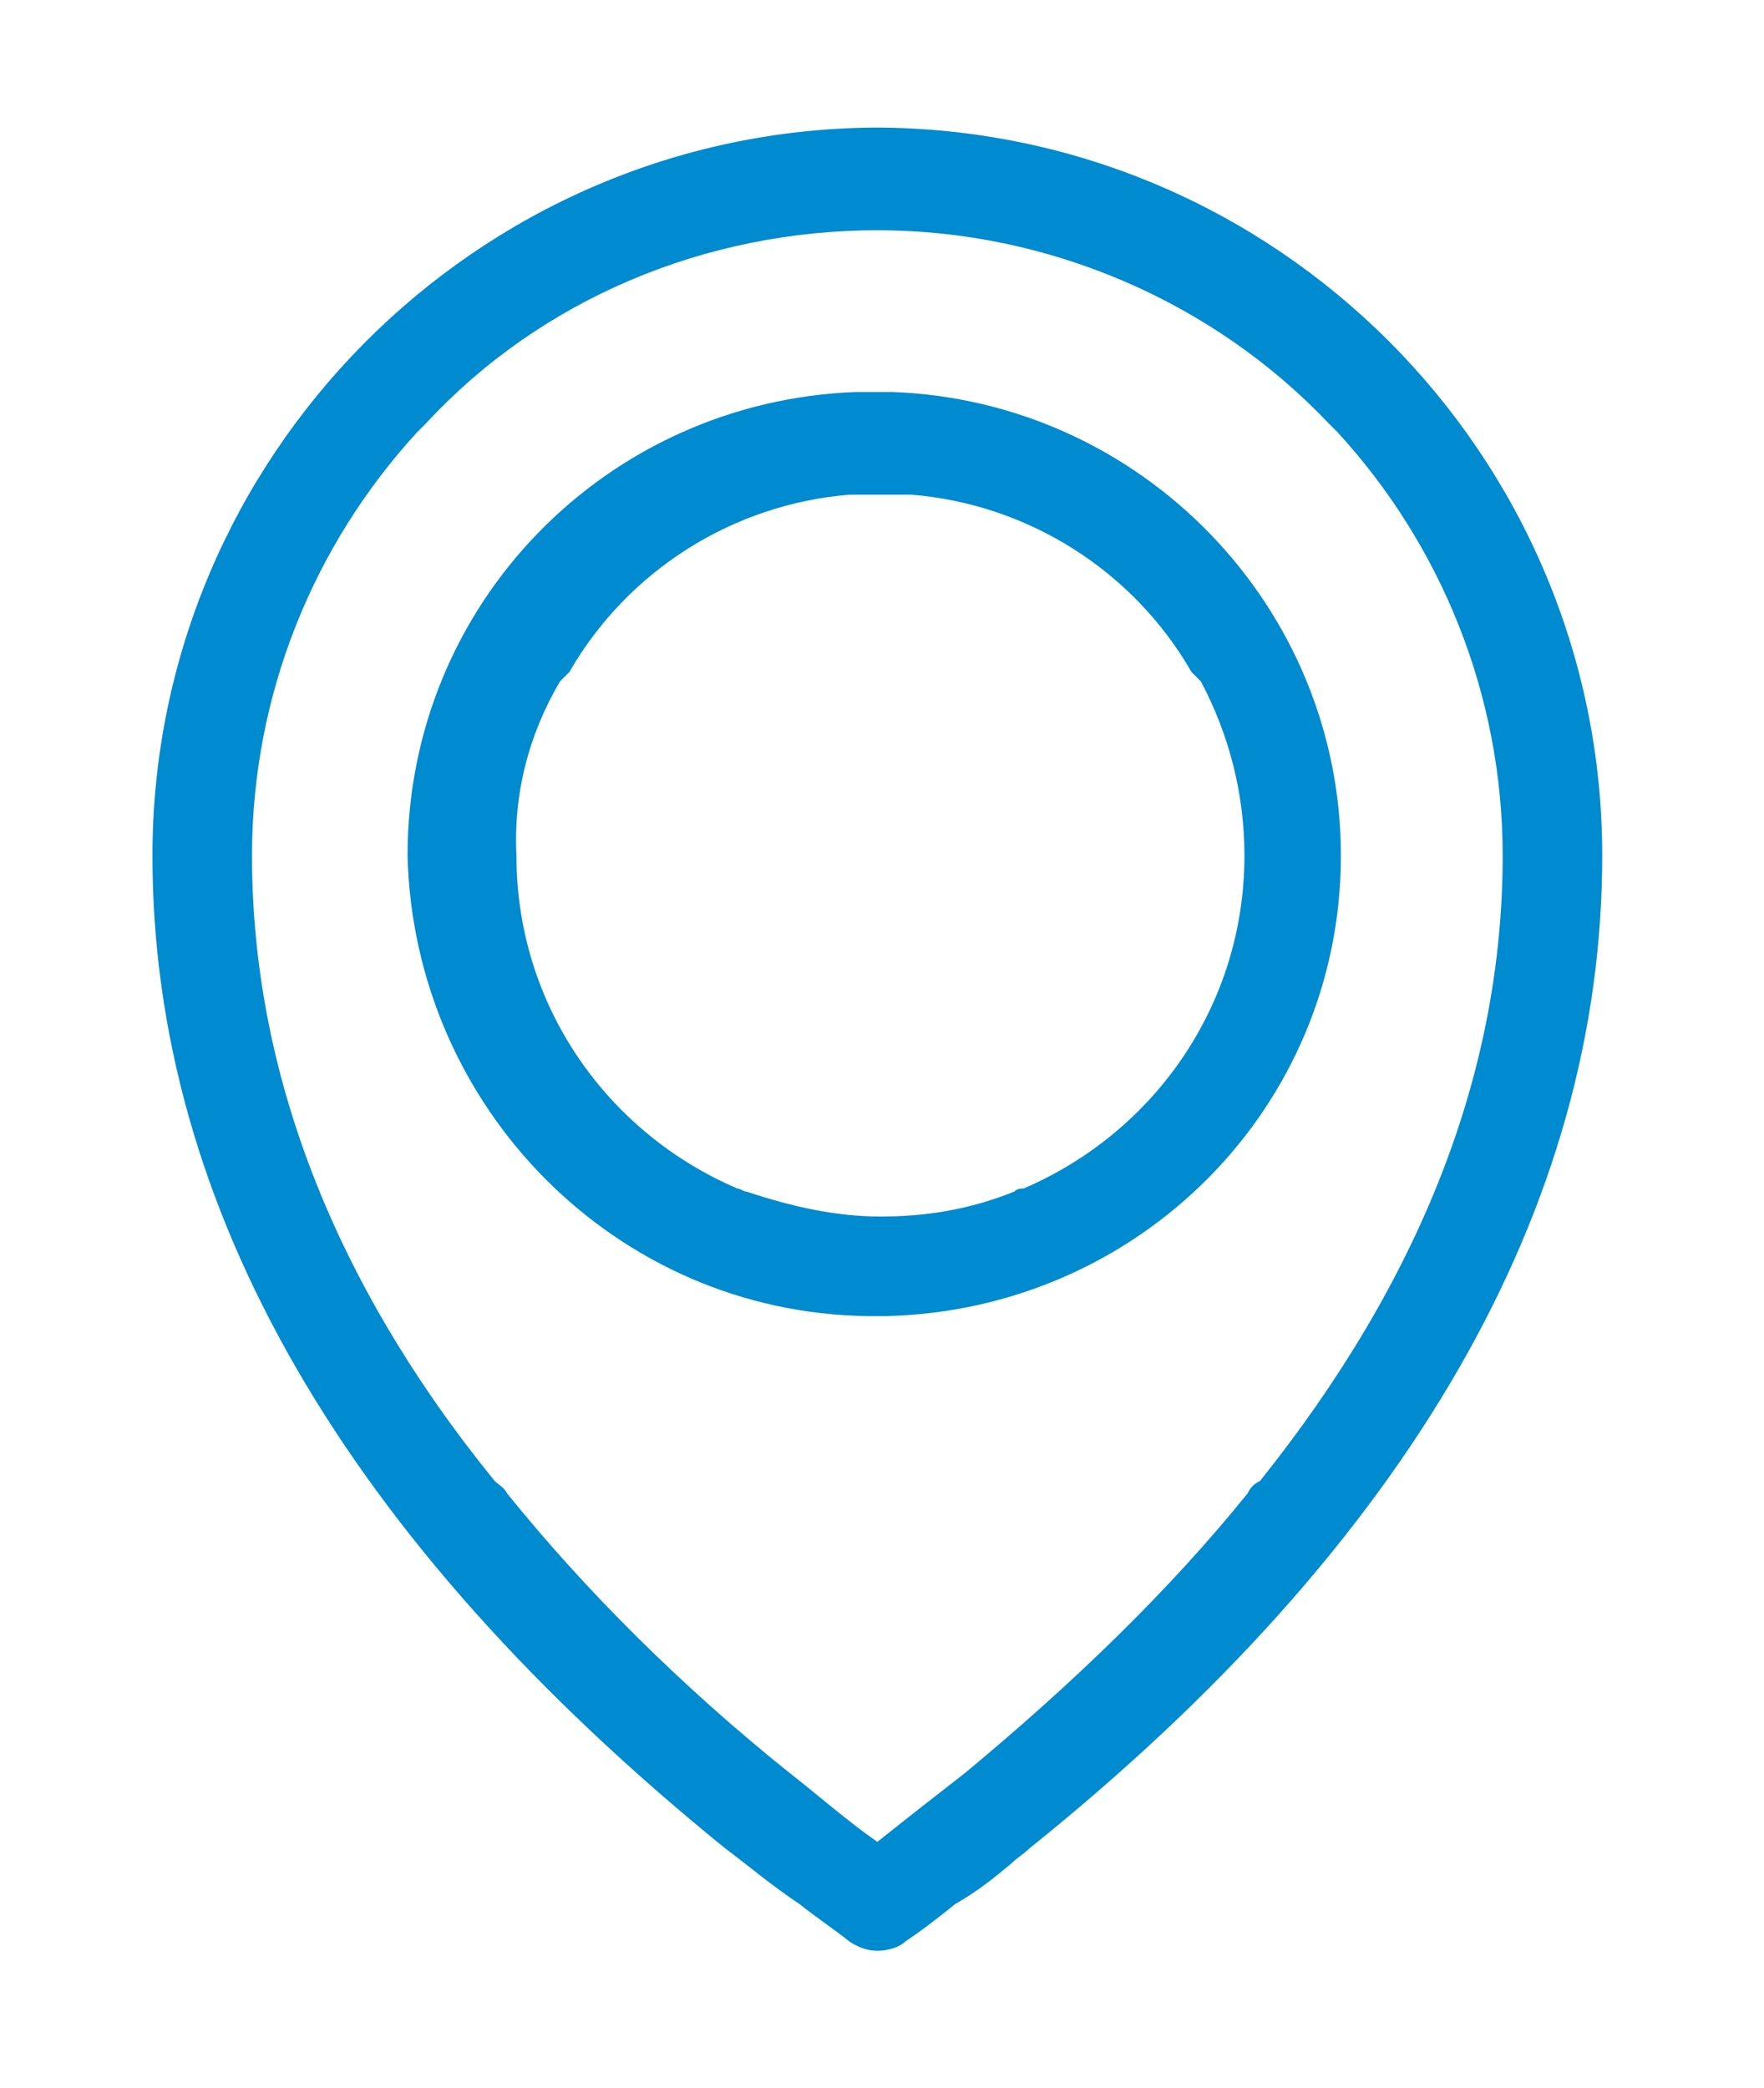
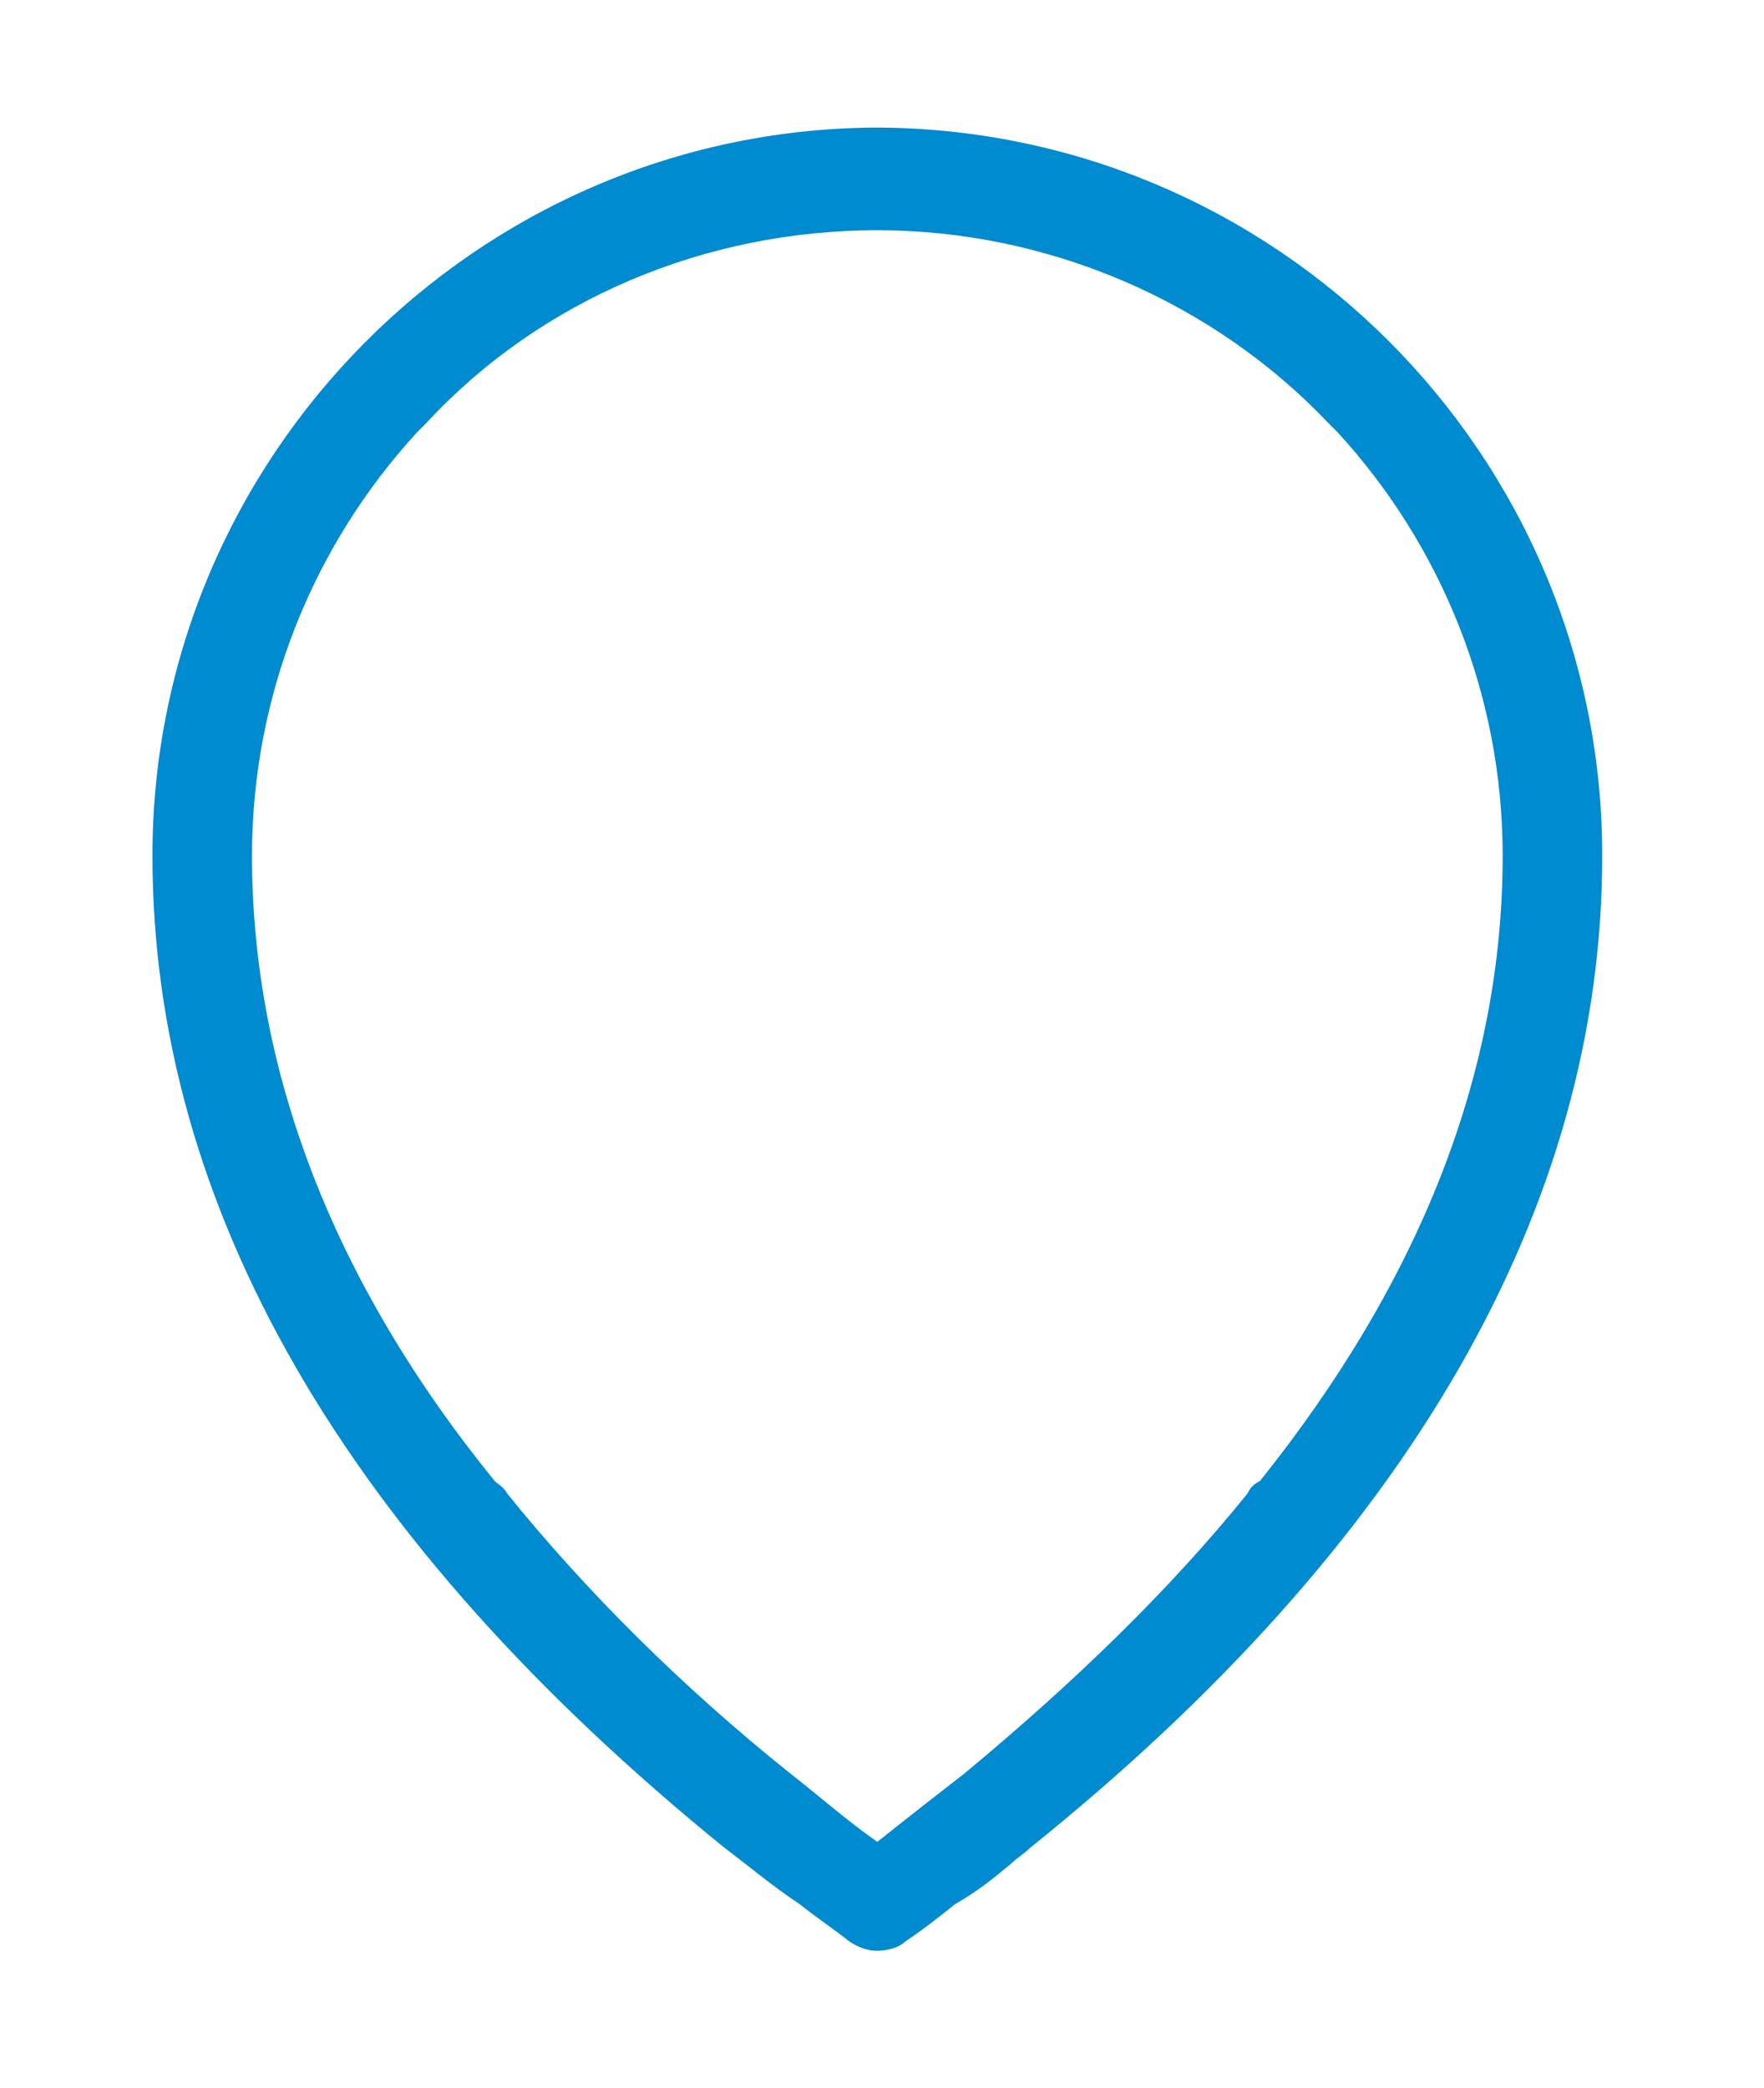
<svg xmlns="http://www.w3.org/2000/svg" version="1.1" x="0px" y="0px" viewBox="0 0 56.7 67.1" style="enable-background:new 0 0 56.7 67.1;" xml:space="preserve">
  <style type="text/css">
	.st0{fill:#008ACF;}
</style>
  <g id="Livello_1">
</g>
  <g id="button">
    <g>
      <path class="st0" d="M32.5,59.9c0.2-0.2,0.4-0.3,0.6-0.5c12.2-9.8,18.4-20.6,18.4-31.9c0-12.9-10.5-23.4-23.4-23.4c0,0,0,0,0,0    c0,0,0,0,0,0C15.3,4.2,4.9,14.7,4.9,27.5c0,11.3,6.2,22,18.4,31.9c0.8,0.6,1.5,1.2,2.4,1.8c0.5,0.4,1.1,0.8,1.6,1.2    c0.3,0.2,0.6,0.3,0.9,0.3c0,0,0,0,0,0c0,0,0,0,0,0c0.3,0,0.7-0.1,0.9-0.3c0.6-0.4,1.1-0.8,1.6-1.2C31.4,60.8,31.9,60.4,32.5,59.9    C32.5,59.9,32.5,59.9,32.5,59.9z M13.4,13.9c0.1-0.1,0.2-0.2,0.3-0.3c3.7-4,9-6.2,14.5-6.2c5.5,0,10.8,2.3,14.5,6.2    c0.1,0.1,0.2,0.2,0.3,0.3c3.3,3.6,5.3,8.4,5.3,13.6c0,6.9-2.6,13.6-7.8,20.1c-0.2,0.1-0.3,0.2-0.4,0.4c-2.5,3.1-5.6,6.1-9.1,9    c-0.9,0.7-1.8,1.4-2.8,2.2c0,0,0,0,0,0c0,0,0,0,0,0c-1-0.7-1.9-1.5-2.8-2.2c-3.5-2.8-6.6-5.9-9.1-9c-0.1-0.2-0.3-0.3-0.4-0.4    c-5.2-6.4-7.8-13.2-7.8-20.1C8.1,22.3,10.1,17.5,13.4,13.9z" />
-       <path class="st0" d="M27.9,42.3c0,0,0.1,0,0.1,0c0.1,0,0.1,0,0.2,0c0,0,0,0,0,0c0,0,0,0,0,0c0.1,0,0.1,0,0.2,0c0,0,0.1,0,0.1,0    c8.1-0.2,14.6-6.7,14.6-14.8c0-8-6.4-14.6-14.4-14.9c0,0,0,0-0.1,0c-0.2,0-0.3,0-0.5,0c0,0,0,0,0,0c0,0,0,0,0,0    c-0.2,0-0.3,0-0.5,0c0,0,0,0-0.1,0c-8,0.3-14.4,6.8-14.4,14.9C13.3,35.6,19.8,42.2,27.9,42.3z M18,21.9c0.1-0.1,0.2-0.2,0.3-0.3    c1.9-3.3,5.3-5.4,9-5.7c0.1,0,0.2,0,0.3,0c0.1,0,0.1,0,0.2,0c0.2,0,0.3,0,0.5,0c0,0,0,0,0,0c0,0,0,0,0,0c0.2,0,0.3,0,0.5,0    c0.1,0,0.1,0,0.2,0c0.1,0,0.2,0,0.3,0c3.7,0.3,7.1,2.4,9,5.7c0.1,0.1,0.2,0.2,0.3,0.3c0.9,1.7,1.4,3.6,1.4,5.6    c0,4.8-2.9,8.9-7.1,10.7c-0.1,0-0.2,0-0.3,0.1c-1.5,0.6-2.9,0.8-4.3,0.8c-1.4,0-2.8-0.3-4.3-0.8c-0.1,0-0.2-0.1-0.3-0.1    c-4.2-1.8-7.1-5.9-7.1-10.7C16.5,25.5,17,23.6,18,21.9z" />
    </g>
  </g>
</svg>